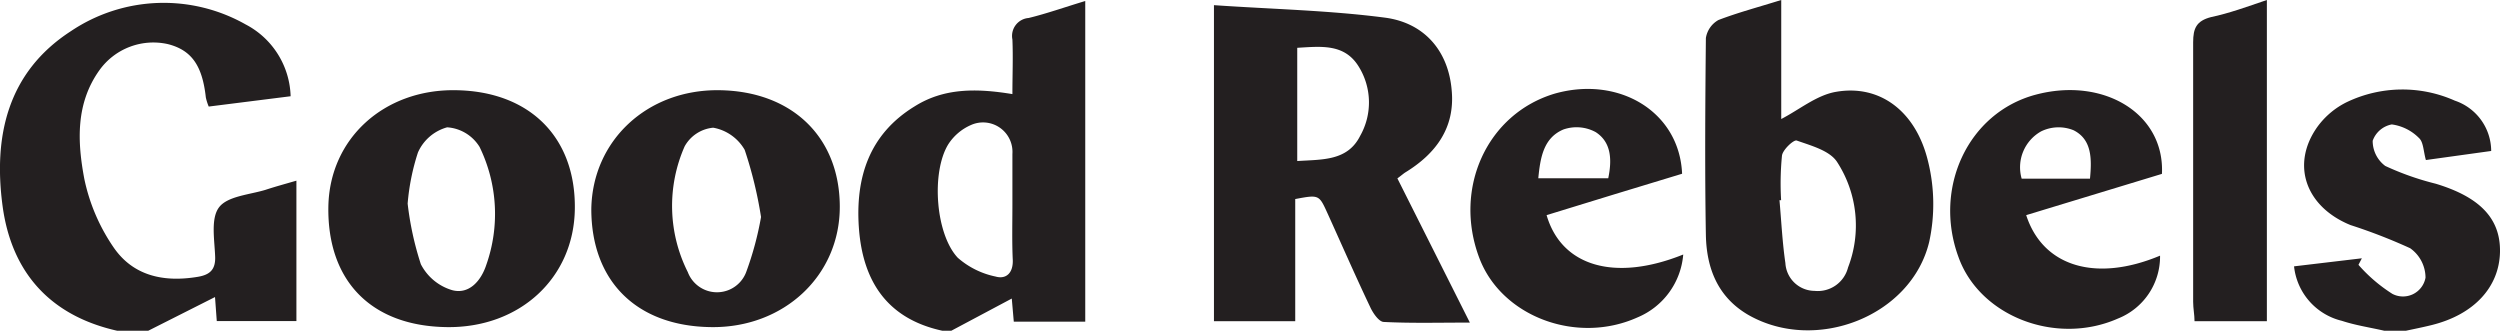
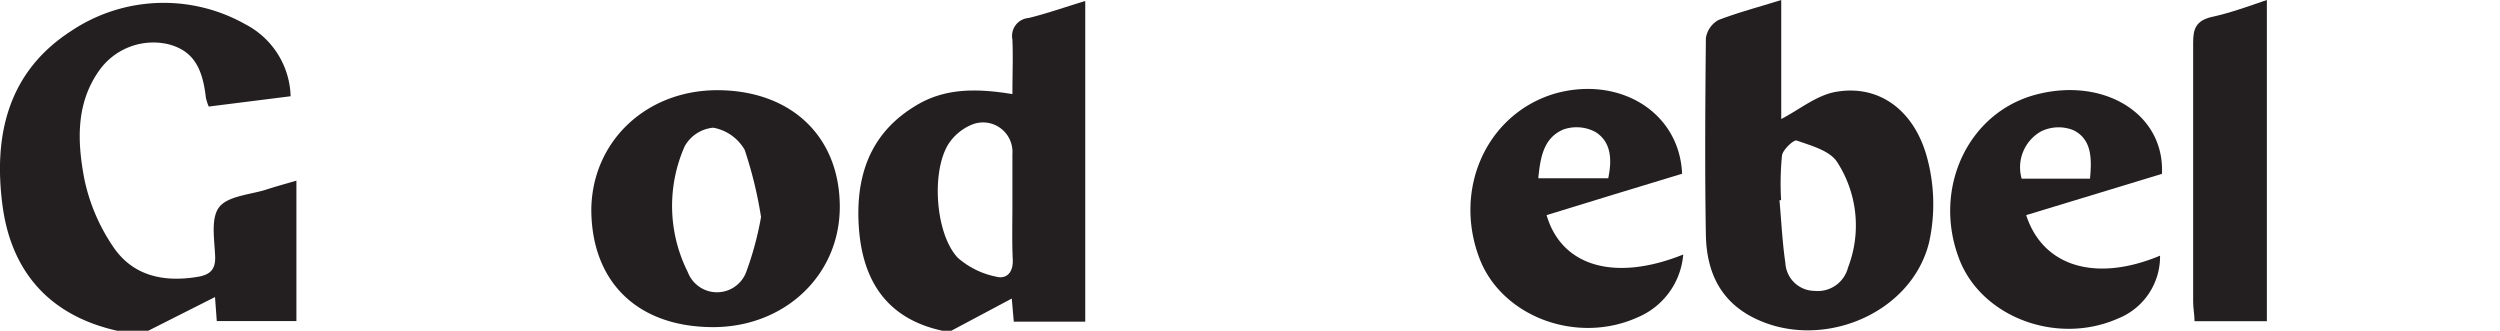
<svg xmlns="http://www.w3.org/2000/svg" viewBox="0 0 198.71 26.29">
  <defs>
    <style>.cls-1{fill:#231f20;}</style>
  </defs>
  <g id="Layer_2" data-name="Layer 2">
    <g id="Layer_1-2" data-name="Layer 1">
      <path class="cls-1" d="M9.32,26.29C4,25.1.93,21.67.21,16.41-.54,10.87.57,5.76,5.63,2.48a13.22,13.22,0,0,1,13.89-.54A6.65,6.65,0,0,1,23.1,7.65l-6.51.82a4.17,4.17,0,0,1-.23-.73c-.28-2.54-1.14-3.75-3-4.23A5.27,5.27,0,0,0,7.91,5.57C6,8.23,6.15,11.28,6.7,14.21A15,15,0,0,0,9,19.62c1.56,2.31,4,2.84,6.74,2.38.93-.16,1.41-.56,1.36-1.63-.05-1.33-.36-3,.31-3.89s2.41-1,3.69-1.39c.76-.25,1.53-.46,2.46-.73V25.52H17.23l-.14-1.91-5.31,2.68Z" />
      <path class="cls-1" d="M74.91,26.29c-4.39-.95-6.33-3.93-6.64-8.15-.29-4,.8-7.46,4.42-9.68C75,7,77.57,7,80.47,7.48c0-1.49.06-2.92,0-4.34a1.43,1.43,0,0,1,1.29-1.71C83.2,1.08,84.63.57,86.26.08V25.57H80.58l-.16-1.84-4.81,2.56Zm5.56-10c0-1.35,0-2.7,0-4.05a2.34,2.34,0,0,0-3.3-2.3,4.07,4.07,0,0,0-1.81,1.55c-1.35,2.23-1,7.12.77,9a6.55,6.55,0,0,0,3,1.49c.84.24,1.4-.28,1.37-1.3C80.43,19.23,80.47,17.76,80.47,16.3Z" />
-       <path class="cls-1" d="M189.52,26.29c-1.13-.26-2.29-.43-3.38-.79a5,5,0,0,1-3.8-4.33l5.39-.64-.27.52a12.37,12.37,0,0,0,2.7,2.31,1.82,1.82,0,0,0,2.63-1.29,2.88,2.88,0,0,0-1.22-2.34,43.5,43.5,0,0,0-4.74-1.84c-3.59-1.46-4.75-4.83-2.64-7.8a6.34,6.34,0,0,1,2.4-2A10.24,10.24,0,0,1,195.12,8a4.24,4.24,0,0,1,2.89,4l-5.19.72c-.2-.7-.19-1.43-.55-1.75a3.75,3.75,0,0,0-2.16-1.08,2,2,0,0,0-1.52,1.3,2.48,2.48,0,0,0,1,2,22.16,22.16,0,0,0,4,1.41c3.52,1.06,5.16,2.77,5.12,5.41-.05,2.81-2.07,5-5.44,5.83-.89.22-1.8.39-2.69.59Z" />
-       <path class="cls-1" d="M96.49.41c4.61.32,9.17.41,13.65,1,3.08.43,5,2.64,5.25,5.81.26,2.94-1.26,5-3.7,6.49-.14.09-.27.21-.62.47l5.76,11.46c-2.45,0-4.64.06-6.83-.05-.39,0-.86-.69-1.08-1.16-1.18-2.48-2.28-5-3.42-7.51-.66-1.45-.67-1.45-2.55-1.1v9.71H96.49Zm6.62,3.39v9c2-.13,4,0,5-2A5.39,5.39,0,0,0,108,5.3C106.87,3.45,105,3.69,103.11,3.8Z" />
      <path class="cls-1" d="M141.58,0V9.46c1.45-.75,2.82-1.9,4.35-2.16,3.48-.61,6.36,1.53,7.32,5.53a14.12,14.12,0,0,1,.09,6.4c-1.42,5.9-9,8.86-14.36,5.81-2.46-1.42-3.34-3.74-3.39-6.36-.09-5.22-.05-10.44,0-15.66a2,2,0,0,1,1-1.43C138.13,1,139.72.58,141.58,0Zm0,15.91h-.14c.15,1.68.23,3.37.47,5a2.34,2.34,0,0,0,2.32,2.21,2.48,2.48,0,0,0,2.66-1.86,9.27,9.27,0,0,0-.88-8.4c-.6-.9-2.05-1.28-3.2-1.69-.24-.08-1.1.72-1.17,1.19A22.66,22.66,0,0,0,141.57,15.91Z" />
      <path class="cls-1" d="M57.16,7.17c5.78.07,9.57,3.71,9.59,9.23S62.29,26.07,56.54,26C50.6,25.94,47,22.35,47,16.62,47.08,11.17,51.45,7.1,57.16,7.17Zm3.33,10.08a32.58,32.58,0,0,0-1.3-5.34,3.62,3.62,0,0,0-2.5-1.76,2.9,2.9,0,0,0-2.27,1.48,11.71,11.71,0,0,0,.25,10,2.48,2.48,0,0,0,4.66-.06A25.26,25.26,0,0,0,60.49,17.25Z" />
-       <path class="cls-1" d="M36.22,7.17c5.88.08,9.55,3.74,9.47,9.44-.07,5.48-4.37,9.46-10.16,9.39-6-.07-9.53-3.65-9.43-9.59C26.2,11,30.54,7.08,36.22,7.17Zm-3.82,9A24.61,24.61,0,0,0,33.45,21a4.11,4.11,0,0,0,2.48,2.06c1.36.37,2.31-.75,2.72-2a12.16,12.16,0,0,0-.53-9.38,3.28,3.28,0,0,0-2.58-1.56,3.57,3.57,0,0,0-2.32,2A17.68,17.68,0,0,0,32.4,16.2Z" />
      <path class="cls-1" d="M133.7,13.81l-5.43,1.65-5.34,1.64c1.19,4.09,5.45,5.31,10.86,3.13a5.94,5.94,0,0,1-3.64,5c-4.85,2.18-10.82-.08-12.57-4.73-2.09-5.55.63-11.46,6-13.06C128.68,6,133.49,8.88,133.7,13.81Zm-5.87.36c.3-1.45.26-2.86-1-3.67a3.18,3.18,0,0,0-2.56-.21c-1.57.66-1.84,2.2-2,3.88Z" />
      <path class="cls-1" d="M171.84,13.82,161.05,17.1c1.33,4.11,5.56,5.35,10.64,3.22a5.3,5.3,0,0,1-3.35,5c-4.91,2.17-11-.17-12.68-4.91-2-5.47.76-11.44,6.13-12.88S172.07,9,171.84,13.82Zm-5.72.38c.16-1.63.13-3.13-1.31-3.85a3.16,3.16,0,0,0-2.57.09,3.27,3.27,0,0,0-1.55,3.76Z" />
      <path class="cls-1" d="M180.18,0V25.53h-5.75c0-.52-.11-1-.11-1.54,0-6.87,0-13.75,0-20.63,0-1.11.26-1.7,1.42-2C177.17,1.06,178.59.54,180.18,0Z" />
    </g>
  </g>
</svg>